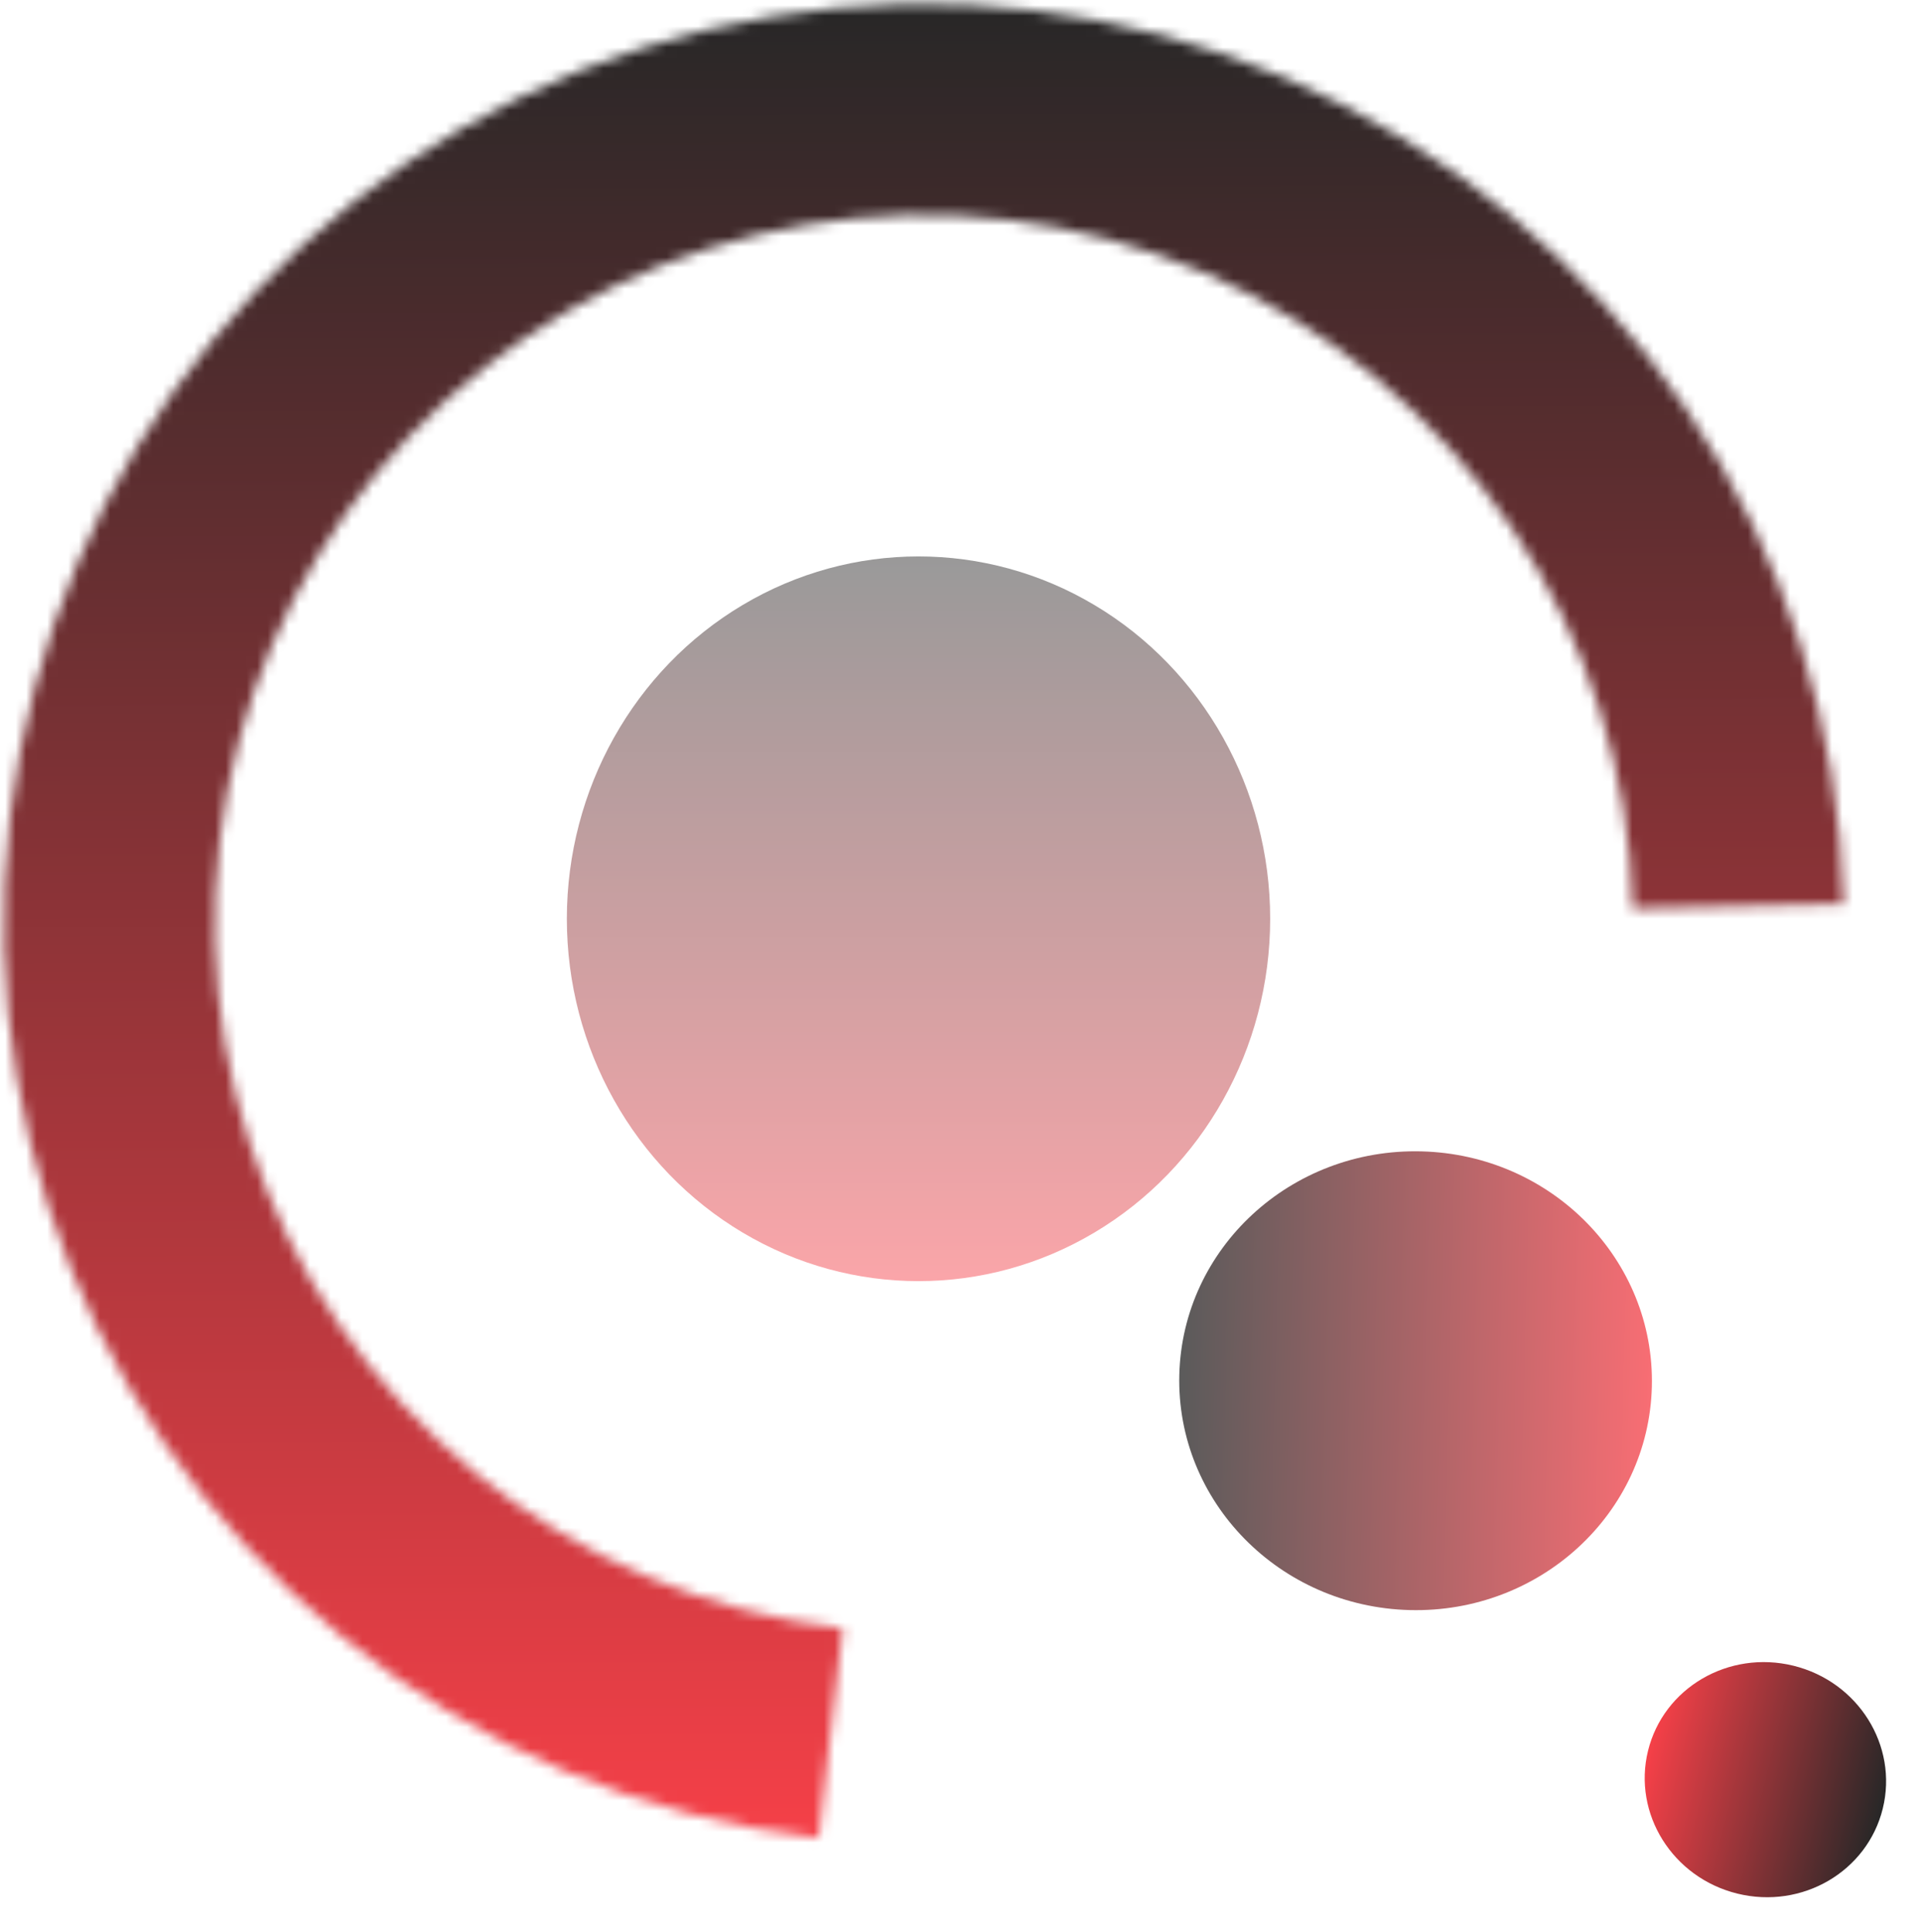
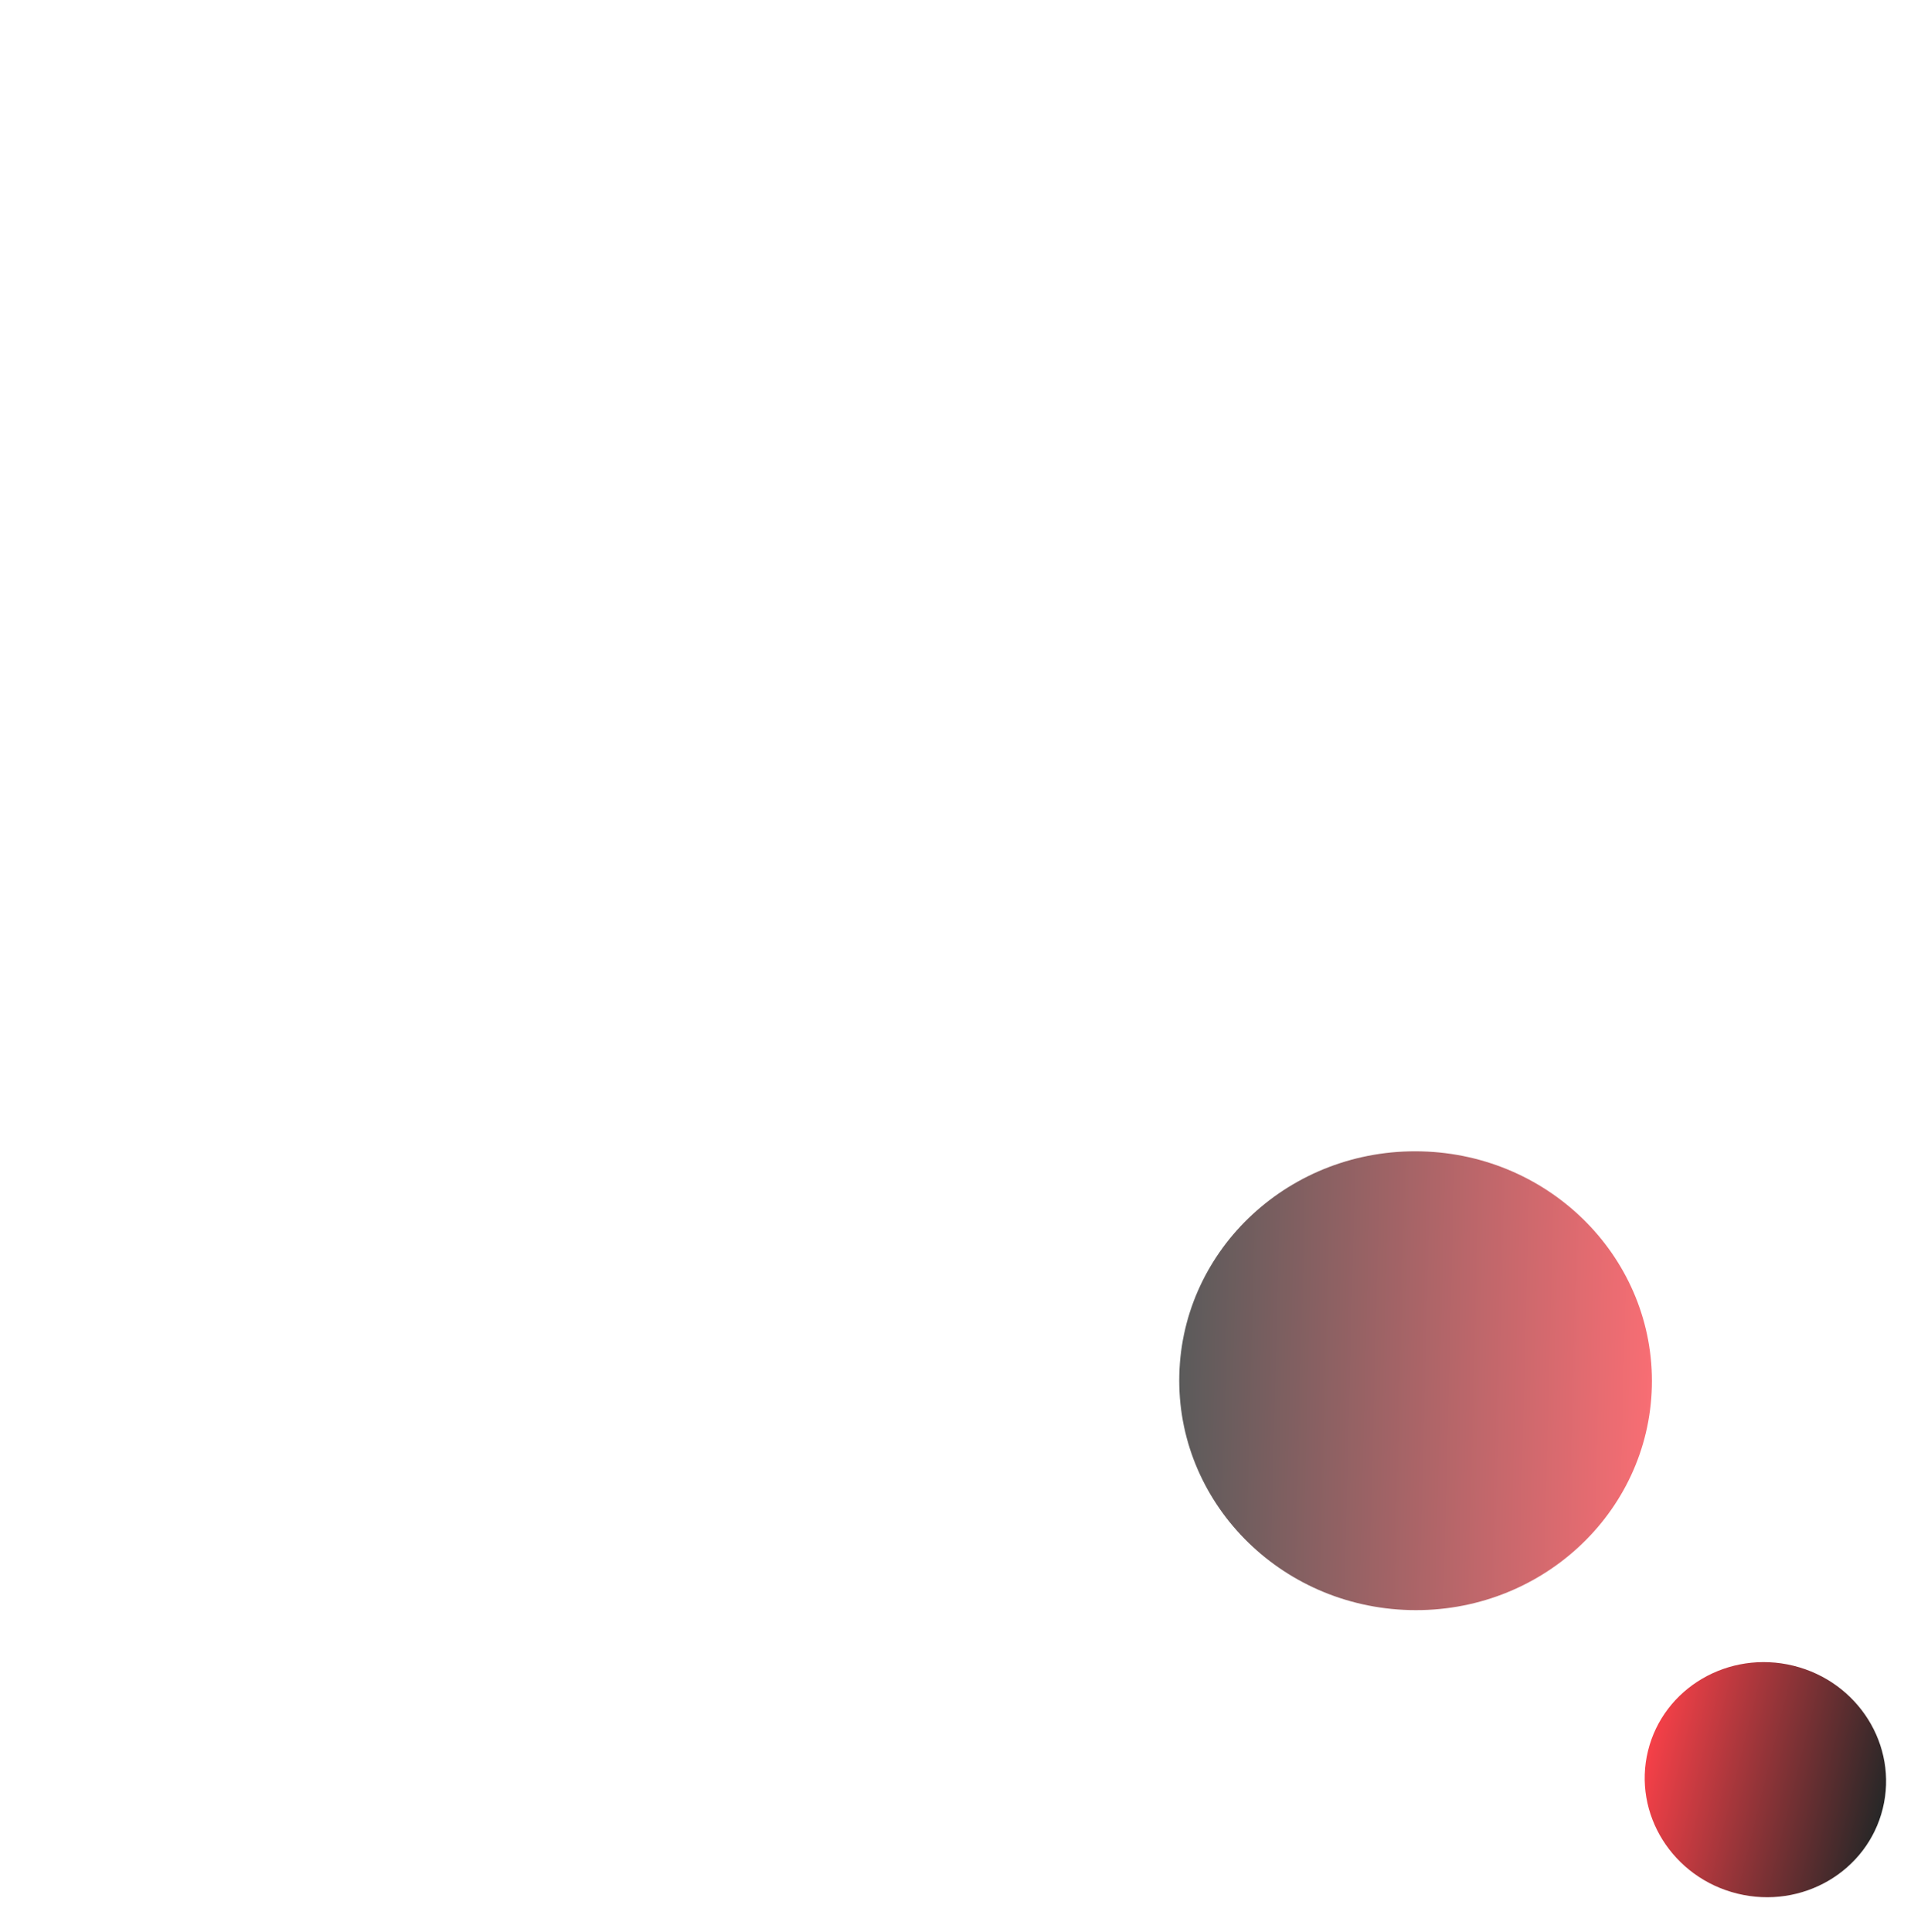
<svg xmlns="http://www.w3.org/2000/svg" width="183" height="184" viewBox="0 0 183 184" fill="none">
  <mask id="path-1-inside-1_62_3833" fill="white">
-     <path d="M175.621 86.106C175.256 69.285 170.057 52.925 160.645 38.98C151.233 25.035 138.006 14.093 122.543 7.463C107.08 0.832 90.036 -1.207 73.445 1.588C56.855 4.384 41.42 11.896 28.983 23.227C16.547 34.558 7.635 49.23 3.312 65.489C-1.01 81.749 -0.562 98.909 4.605 114.92C9.772 130.931 19.439 145.117 32.451 155.782C45.462 166.448 61.269 173.143 77.983 175.067L80.283 155.092C67.404 153.609 55.224 148.451 45.197 140.232C35.171 132.014 27.722 121.083 23.74 108.745C19.759 96.407 19.413 83.184 22.744 70.655C26.075 58.126 32.942 46.821 42.525 38.089C52.108 29.358 64.002 23.57 76.786 21.416C89.57 19.262 102.704 20.833 114.619 25.942C126.534 31.051 136.727 39.482 143.979 50.228C151.232 60.974 155.238 73.58 155.519 86.542L175.621 86.106Z" />
-   </mask>
+     </mask>
  <path d="M175.621 86.106C175.256 69.285 170.057 52.925 160.645 38.98C151.233 25.035 138.006 14.093 122.543 7.463C107.08 0.832 90.036 -1.207 73.445 1.588C56.855 4.384 41.42 11.896 28.983 23.227C16.547 34.558 7.635 49.23 3.312 65.489C-1.01 81.749 -0.562 98.909 4.605 114.92C9.772 130.931 19.439 145.117 32.451 155.782C45.462 166.448 61.269 173.143 77.983 175.067L80.283 155.092C67.404 153.609 55.224 148.451 45.197 140.232C35.171 132.014 27.722 121.083 23.74 108.745C19.759 96.407 19.413 83.184 22.744 70.655C26.075 58.126 32.942 46.821 42.525 38.089C52.108 29.358 64.002 23.57 76.786 21.416C89.57 19.262 102.704 20.833 114.619 25.942C126.534 31.051 136.727 39.482 143.979 50.228C151.232 60.974 155.238 73.58 155.519 86.542L175.621 86.106Z" stroke="url(#paint0_linear_62_3833)" stroke-width="46.044" mask="url(#path-1-inside-1_62_3833)" />
-   <ellipse opacity="0.47" cx="87.5" cy="87.515" rx="33.5" ry="34.515" fill="url(#paint1_linear_62_3833)" />
  <ellipse opacity="0.76" cx="134.852" cy="131.515" rx="21.853" ry="22.515" transform="rotate(-88.555 134.852 131.515)" fill="url(#paint2_linear_62_3833)" />
  <ellipse cx="168.177" cy="169.515" rx="11.177" ry="11.515" transform="rotate(103.826 168.177 169.515)" fill="url(#paint3_linear_62_3833)" />
  <defs>
    <linearGradient id="paint0_linear_62_3833" x1="87.635" y1="0.371" x2="88.377" y2="175.641" gradientUnits="userSpaceOnUse">
      <stop stop-color="#272727" />
      <stop offset="1" stop-color="#F64048" />
    </linearGradient>
    <linearGradient id="paint1_linear_62_3833" x1="87.5" y1="53" x2="87.5" y2="122.03" gradientUnits="userSpaceOnUse">
      <stop stop-color="#272727" />
      <stop offset="1" stop-color="#F64048" />
    </linearGradient>
    <linearGradient id="paint2_linear_62_3833" x1="134.852" y1="109" x2="134.852" y2="154.031" gradientUnits="userSpaceOnUse">
      <stop stop-color="#272727" />
      <stop offset="1" stop-color="#F64048" />
    </linearGradient>
    <linearGradient id="paint3_linear_62_3833" x1="168.177" y1="158" x2="168.177" y2="181.03" gradientUnits="userSpaceOnUse">
      <stop stop-color="#272727" />
      <stop offset="1" stop-color="#F64048" />
    </linearGradient>
  </defs>
</svg>